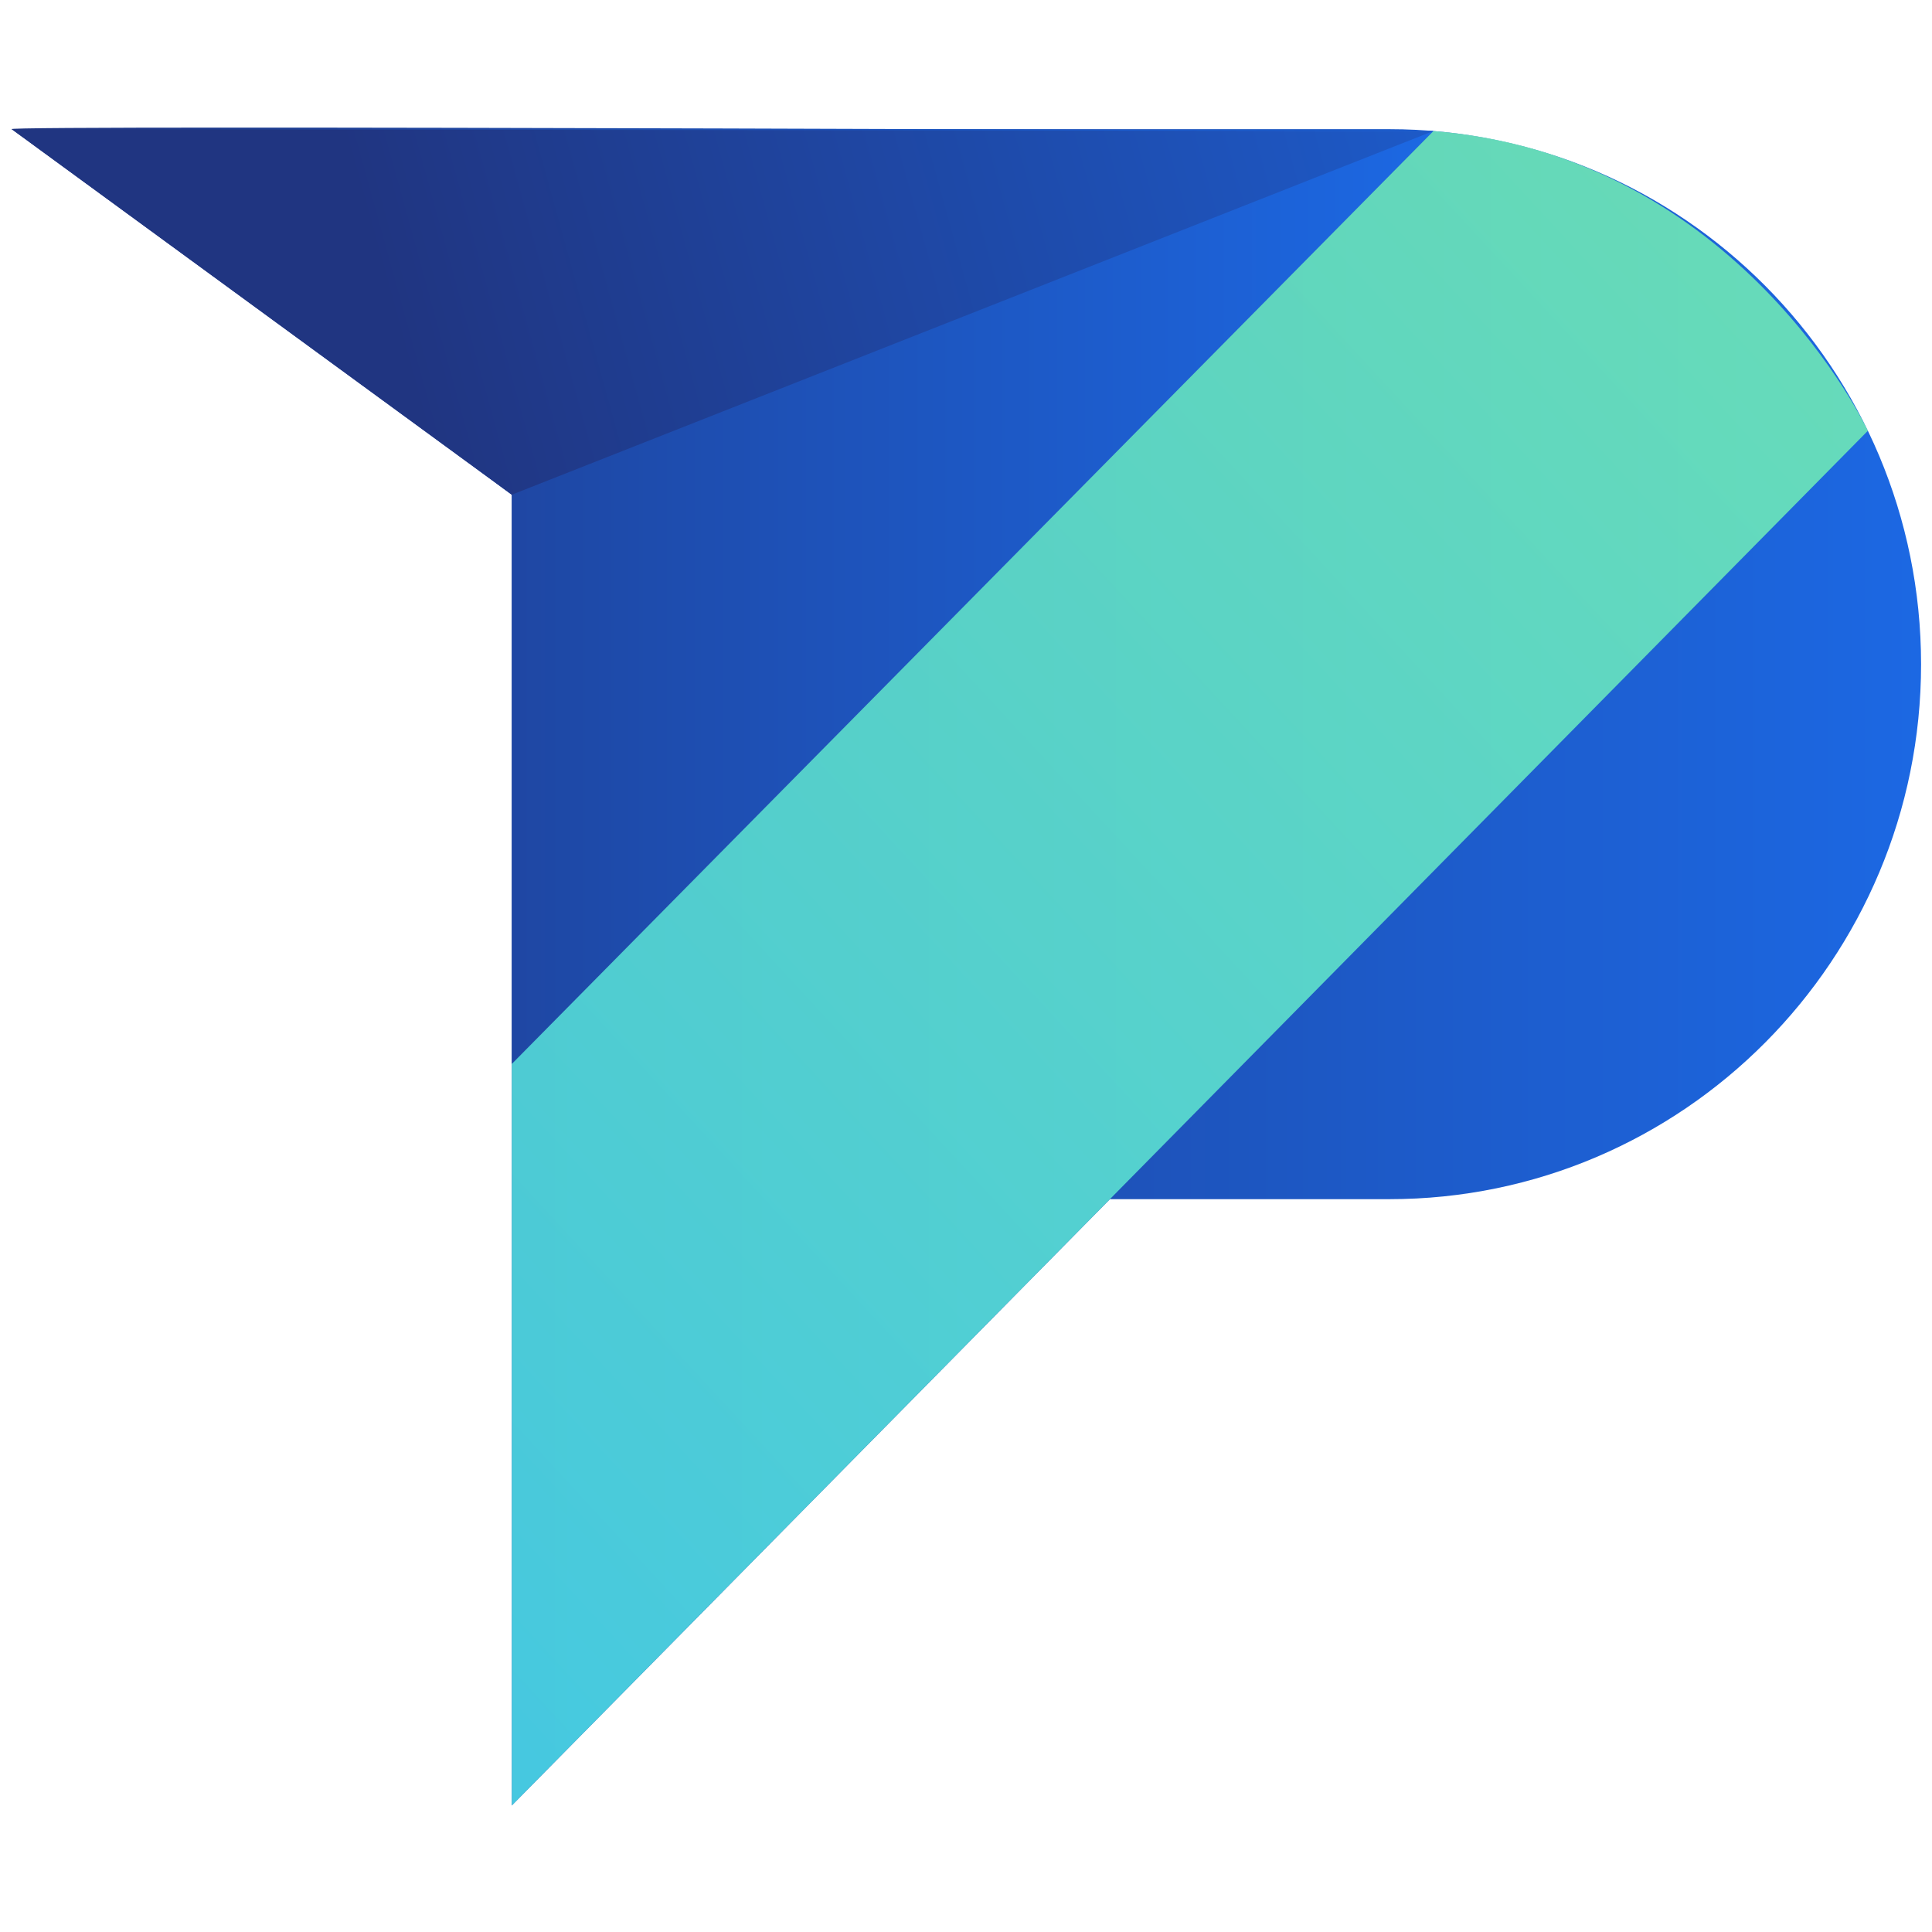
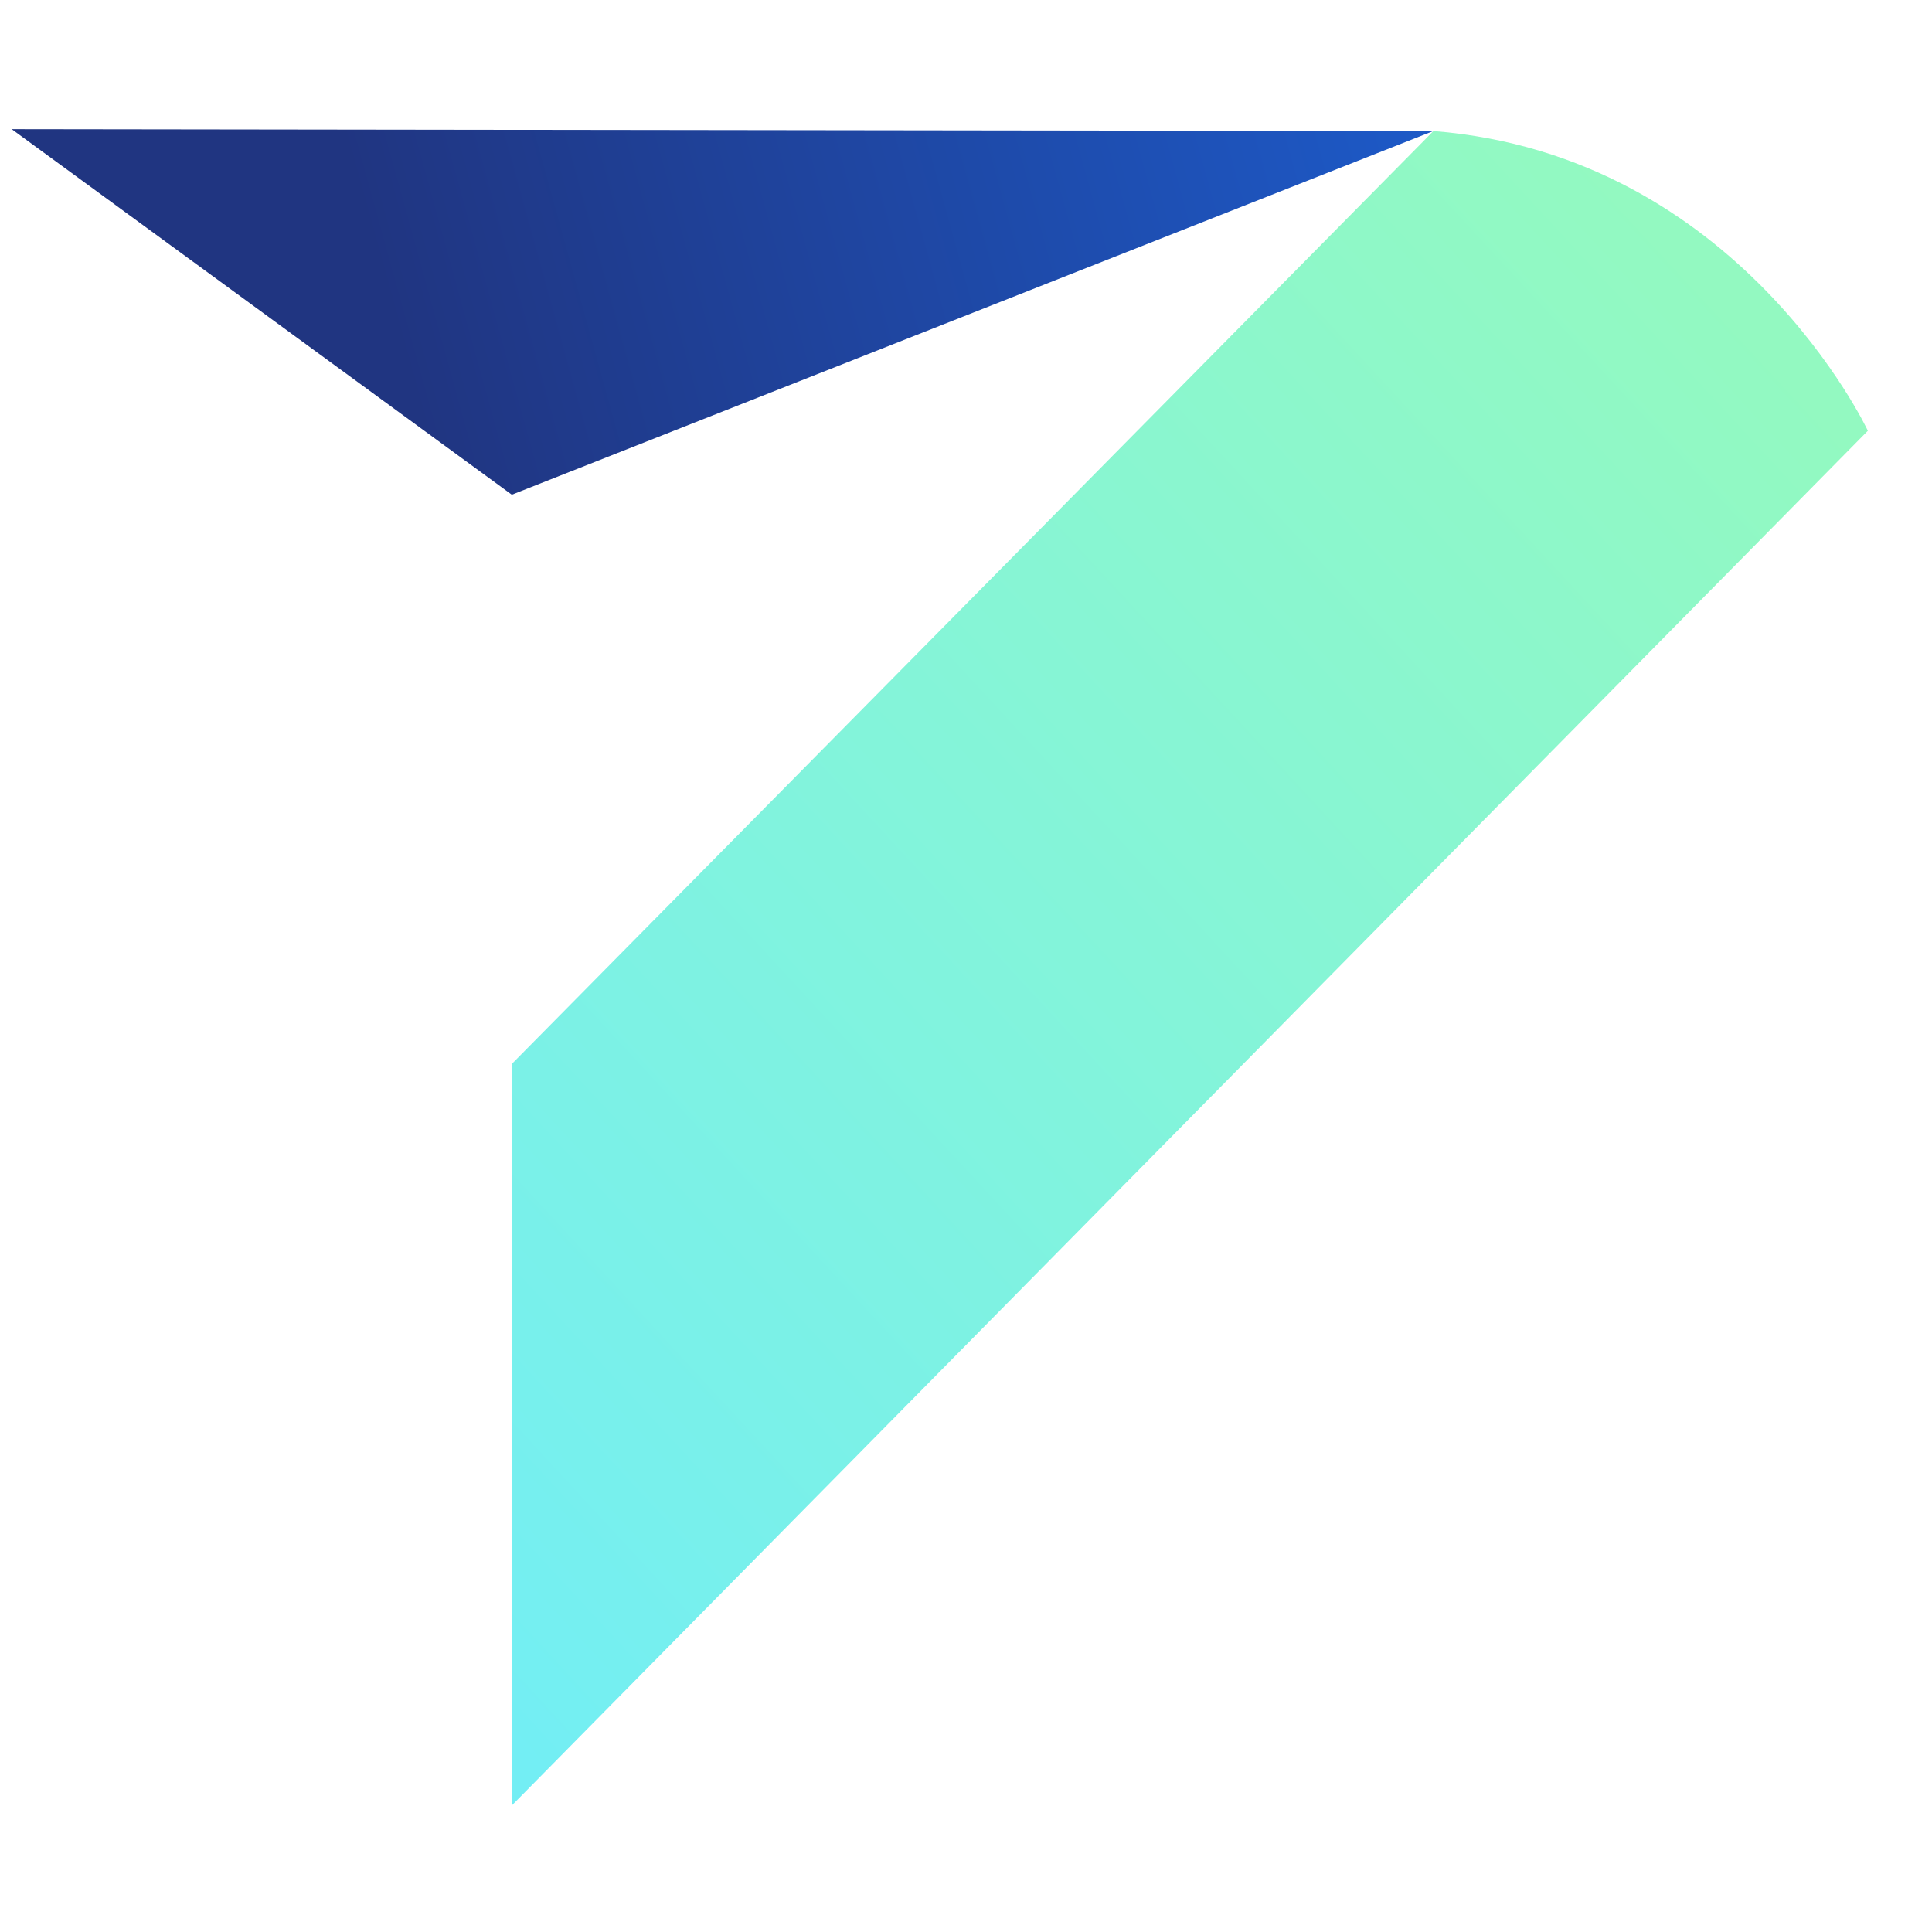
<svg xmlns="http://www.w3.org/2000/svg" version="1.1" id="katman_1" x="0px" y="0px" viewBox="0 0 175 175" style="enable-background:new 0 0 175 175;" xml:space="preserve">
  <style type="text/css">
	.st0{fill:url(#SVGID_1_);}
	.st1{fill:url(#SVGID_00000078726737484195132350000014796866174329837224_);}
	.st2{fill:url(#SVGID_00000149363542247156245310000016809926618015620528_);}
	.st3{opacity:0.8;fill:url(#SVGID_00000003099534742451798330000006265421665453252283_);enable-background:new    ;}
</style>
  <g>
    <linearGradient id="SVGID_1_" gradientUnits="userSpaceOnUse" x1="1.057" y1="87.379" x2="174" y2="87.379" gradientTransform="matrix(1 0 0 -1 0 175)">
      <stop offset="0" style="stop-color:#203581" />
      <stop offset="1" style="stop-color:#1C68E3" />
    </linearGradient>
-     <path class="st0" d="M125.83,11.7H1.06l45.3,33.11v118.73l54.18-54.92h25.3c26.6,0,48.17-21.7,48.17-48.46   C174,33.39,152.44,11.7,125.83,11.7z" />
    <linearGradient id="SVGID_00000085935709779554811710000008490055612590771345_" gradientUnits="userSpaceOnUse" x1="1.044" y1="121.04" x2="129.835" y2="121.04" gradientTransform="matrix(1 0 0 -1 0 175)">
      <stop offset="0" style="stop-color:#203581" />
      <stop offset="1" style="stop-color:#1C68E3" />
    </linearGradient>
-     <path style="fill:url(#SVGID_00000085935709779554811710000008490055612590771345_);" d="M46.36,96.37l83.48-84.5   c0,0-130.32-0.57-128.78-0.17c1.55,0.4,45.3,33.11,45.3,33.11V96.37z" />
    <linearGradient id="SVGID_00000136400771801806158370000015504232957650985900_" gradientUnits="userSpaceOnUse" x1="34.413" y1="149.698" x2="163.209" y2="185.228" gradientTransform="matrix(1 0 0 -1 0 175)">
      <stop offset="0" style="stop-color:#203581" />
      <stop offset="1" style="stop-color:#1C68E3" />
    </linearGradient>
    <polygon style="fill:url(#SVGID_00000136400771801806158370000015504232957650985900_);" points="1.06,11.7 129.83,11.87    46.36,44.81  " />
    <linearGradient id="SVGID_00000113314870594645205200000014464556579832837000_" gradientUnits="userSpaceOnUse" x1="155.898" y1="149.975" x2="30.591" y2="34.136" gradientTransform="matrix(1 0 0 -1 0 175)">
      <stop offset="0" style="stop-color:#78F8B1" />
      <stop offset="1" style="stop-color:#50EAF1" />
    </linearGradient>
    <path style="opacity:0.8;fill:url(#SVGID_00000113314870594645205200000014464556579832837000_);enable-background:new    ;" d="   M46.36,163.54L169.19,39.02c0,0-11.67-24.96-39.35-27.15l-83.48,84.5L46.36,163.54L46.36,163.54z" />
  </g>
</svg>